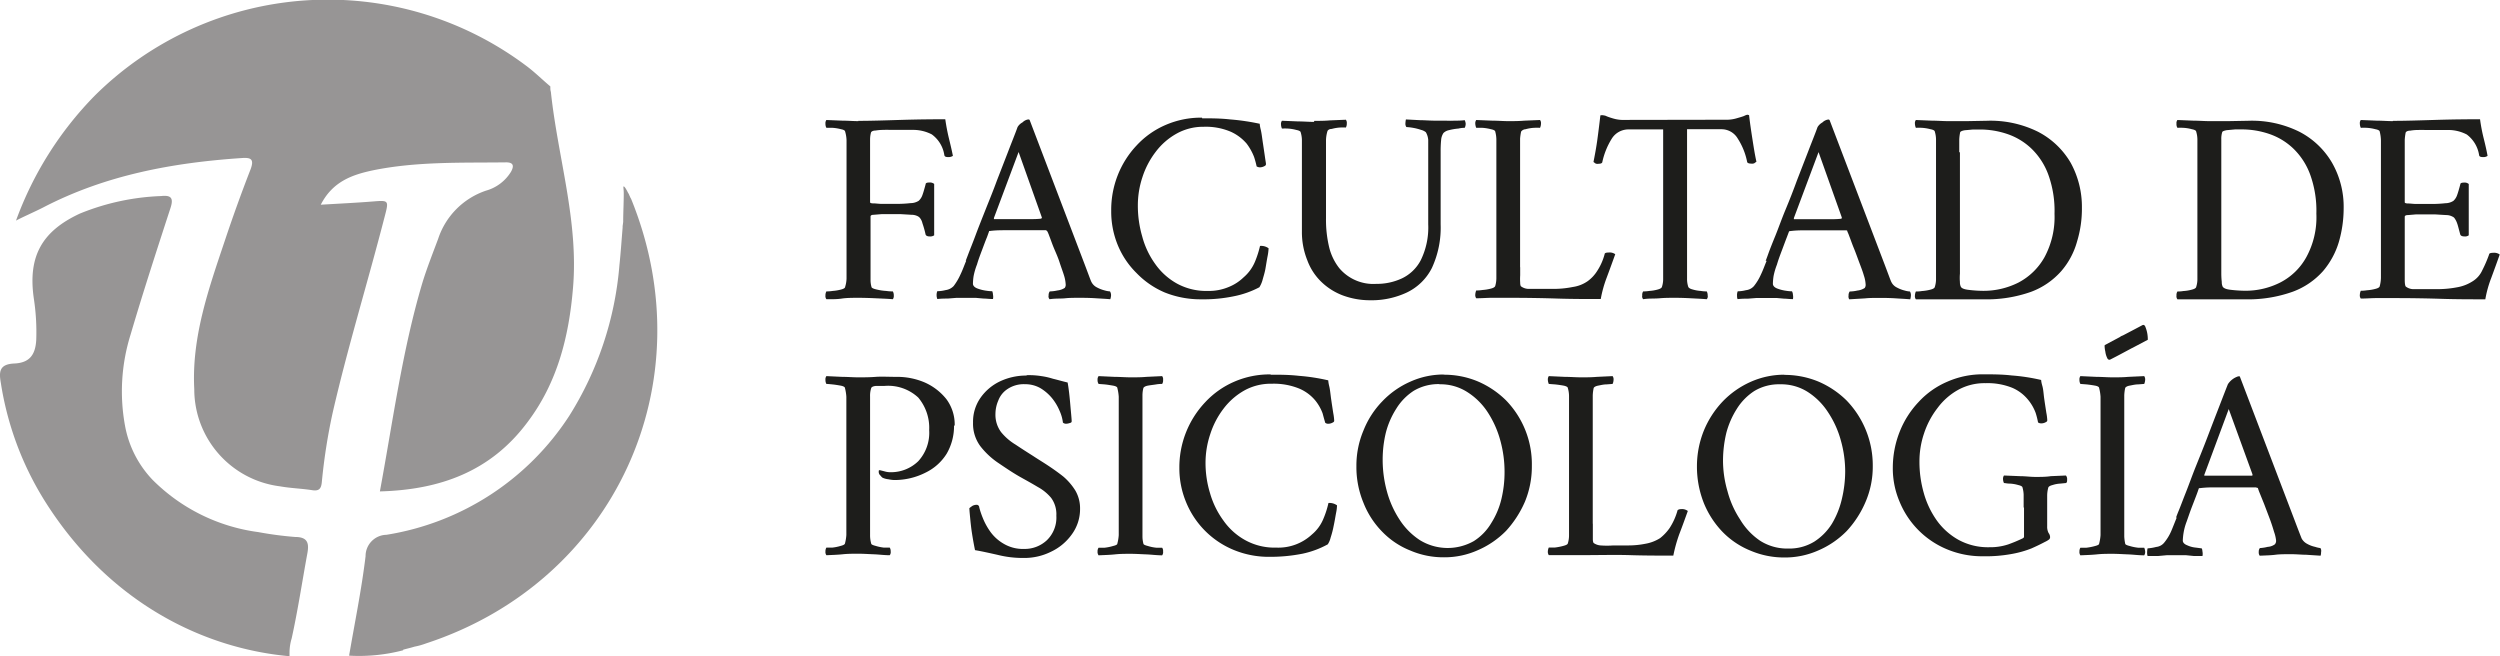
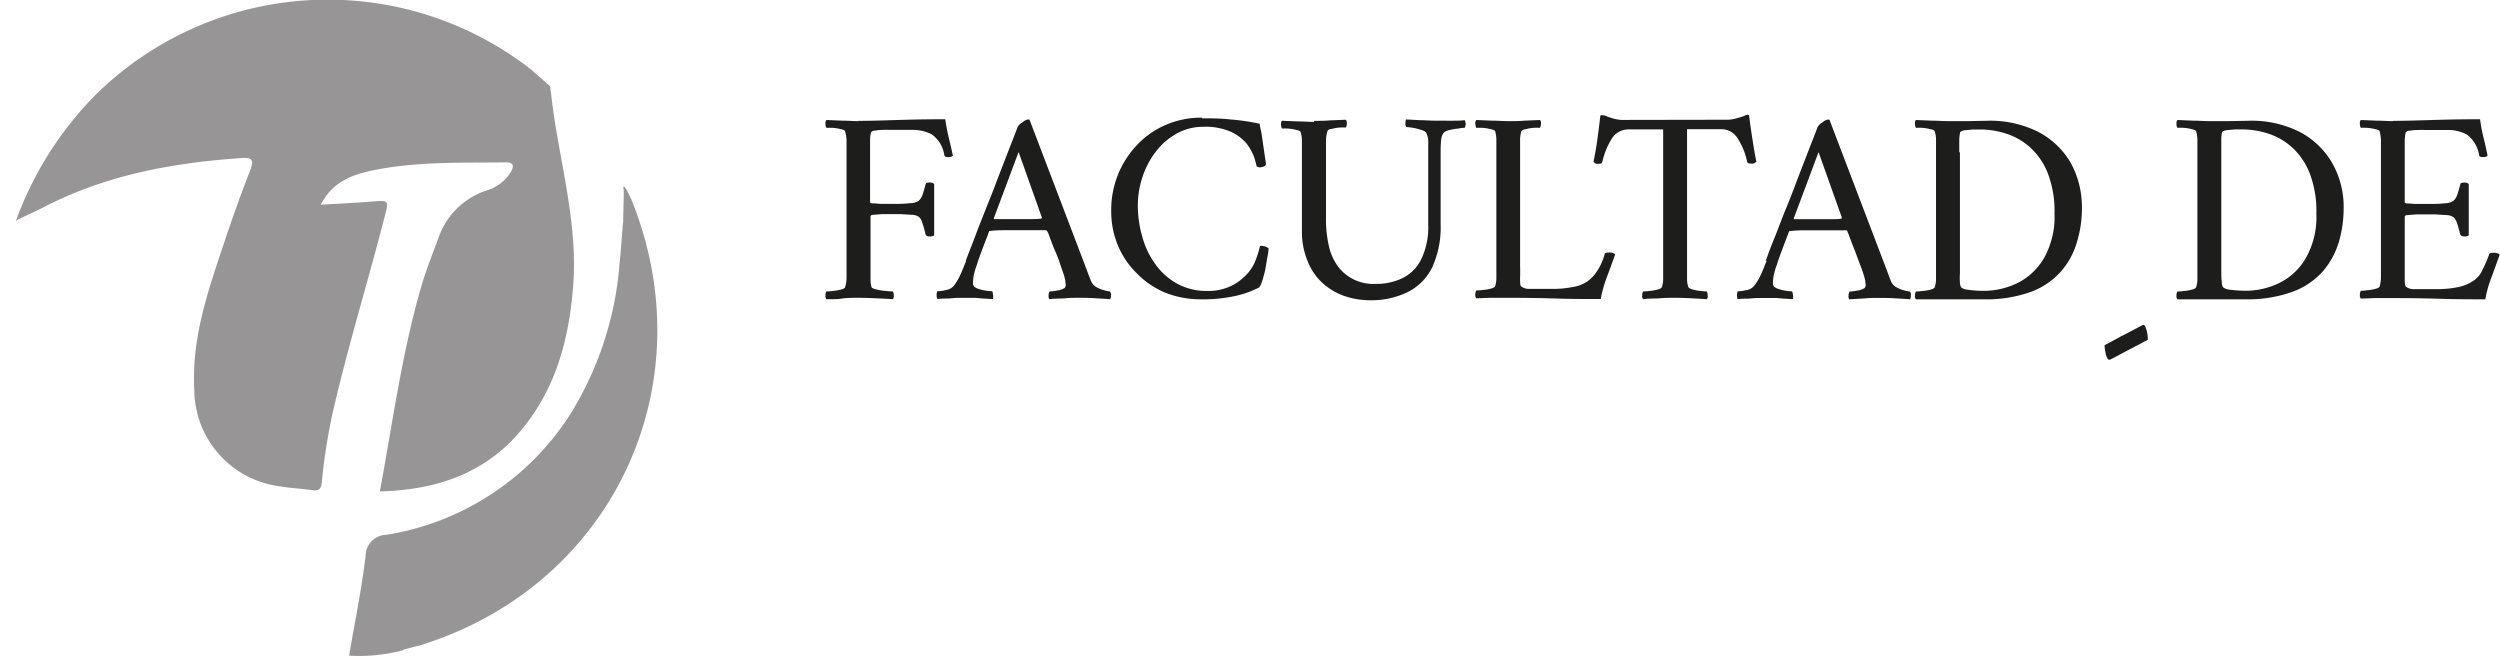
<svg xmlns="http://www.w3.org/2000/svg" viewBox="0 0 265.61 69.72">
  <defs>
    <style>.cls-1{fill:#1d1d1b;}.cls-2{fill:#979595;}</style>
  </defs>
  <g id="Capa_2" data-name="Capa 2">
    <g id="Capa_1-2" data-name="Capa 1">
      <path class="cls-1" d="M91.18,12.84c1.36,0,2.85-.05,4.49-.1s3.2-.07,4.76-.07c.1.7.23,1.38.38,2s.3,1.23.43,1.89a.85.85,0,0,1-.51.13c-.25,0-.37-.06-.4-.21A3.33,3.33,0,0,0,99,14.28a4.3,4.3,0,0,0-2-.48H94.53a6.22,6.22,0,0,0-.63,0,4.91,4.91,0,0,0-.88.07c-.28,0-.43.1-.48.2a3,3,0,0,0-.1.76v6.65c0,.08.1.13.38.13s.53.05.83.05h1.51a12.75,12.75,0,0,0,1.59-.08,1.6,1.6,0,0,0,.86-.25,1.46,1.46,0,0,0,.4-.63c.1-.27.2-.63.33-1.11,0-.15.15-.2.4-.2a.72.72,0,0,1,.51.15V25a.73.73,0,0,1-.48.12c-.23,0-.38-.07-.43-.2A10.56,10.56,0,0,0,98,23.71a1.36,1.36,0,0,0-.23-.51.74.74,0,0,0-.25-.22,1.46,1.46,0,0,0-.68-.16l-1.16-.07h-2l-.86.07c-.23,0-.33.08-.33.18v6.75a2.61,2.61,0,0,0,.1.73c0,.11.23.21.56.28a5.43,5.43,0,0,0,1,.15,4.64,4.64,0,0,0,.71.05.84.84,0,0,1,.1.43.6.6,0,0,1-.1.4c-.58-.05-1.21-.07-1.84-.1s-1.24-.05-1.82-.05-1.23,0-1.76.08-1.06.07-1.64.07a.55.55,0,0,1-.1-.4.84.84,0,0,1,.1-.43,4,4,0,0,0,.66-.05,4.7,4.7,0,0,0,.9-.15c.28-.07.43-.17.43-.28a3.21,3.21,0,0,0,.15-.9V14.91a3.53,3.53,0,0,0-.15-.93c0-.1-.15-.2-.43-.25a4.7,4.7,0,0,0-.9-.15c-.33,0-.53,0-.66,0a.84.84,0,0,1-.1-.43.57.57,0,0,1,.1-.4l1.74.07c.58,0,1.13.05,1.66.05ZM102.6,27.71s.1-.25.28-.73.45-1.13.75-1.94.68-1.76,1.08-2.77.81-2,1.21-3.1l1.19-3.07c.38-1,.73-1.84,1-2.6a1.35,1.35,0,0,1,.53-.5,1.06,1.06,0,0,1,.6-.31h.08s0,0,.07.05l5.85,15.35c.43,1.13.65,1.76.73,1.89a1.31,1.31,0,0,0,.58.56,3.55,3.55,0,0,0,.83.32,2.49,2.49,0,0,0,.55.1.75.75,0,0,1,.11.46,1.39,1.39,0,0,1-.08.37c-.55-.05-1.08-.07-1.51-.1s-1-.05-1.64-.05-1.21,0-1.64.05-1,0-1.66.1a.44.44,0,0,1-.1-.4.67.67,0,0,1,.12-.43,3.91,3.91,0,0,0,.81-.1,1.82,1.82,0,0,0,.78-.27.56.56,0,0,0,.1-.41,3.74,3.74,0,0,0-.17-.9c-.13-.43-.31-.89-.48-1.42s-.41-1.05-.61-1.53-.35-.94-.48-1.26a4.16,4.16,0,0,0-.2-.48s0,0-.05-.05-.07-.08-.12-.08l-1.09,0h-1.76c-.58,0-1.09,0-1.49,0s-1,0-1.59.08l-.1,0c0,.05,0,.05,0,.05l-.22.61c-.16.38-.33.85-.53,1.38s-.38,1-.53,1.52a7,7,0,0,0-.36,1.23,5.63,5.63,0,0,0-.07.81c0,.2.15.38.45.5a4.25,4.25,0,0,0,1,.25,3.83,3.83,0,0,0,.6.05,1.15,1.15,0,0,1,.08.38,1.22,1.22,0,0,1,0,.45c-.38,0-.71-.05-1-.05l-.78-.07c-.28,0-.63,0-1.06,0s-.78,0-1.09,0l-.88.07c-.3,0-.65,0-1.11.05,0-.05-.07-.17-.07-.37a1.11,1.11,0,0,1,.07-.46,3.91,3.91,0,0,0,.89-.12,1.44,1.44,0,0,0,.85-.43,6.32,6.32,0,0,0,.73-1.24c.23-.47.41-1,.61-1.46Zm5.62-11.56-2.62,7a.08.08,0,0,0,0,.05c0,.05,0,.08,0,.08l1.36,0c.5,0,.93,0,1.23,0,.46,0,.86,0,1.24,0s.75,0,1.18-.05c0,0,0,0,.08-.07V23.1Zm19.5-3.58c1,0,1.94,0,3,.12a23.76,23.76,0,0,1,3.12.46s0,.2.1.6.15.88.23,1.41.15,1,.22,1.49.11.68.11.76,0,.17-.18.25a1.08,1.08,0,0,1-.45.12.73.73,0,0,1-.36-.1,9.47,9.47,0,0,0-.27-1,5.85,5.85,0,0,0-.79-1.42A4.83,4.83,0,0,0,130.77,14a6.74,6.74,0,0,0-2.9-.53,5.78,5.78,0,0,0-2.87.73,7.09,7.09,0,0,0-2.22,1.94,8.92,8.92,0,0,0-1.41,2.7,9.5,9.5,0,0,0-.48,3,11.64,11.64,0,0,0,.46,3.27,8.89,8.89,0,0,0,1.38,2.93,6.94,6.94,0,0,0,2.32,2.09,6.5,6.5,0,0,0,3.28.78,5.42,5.42,0,0,0,2.24-.43,4.87,4.87,0,0,0,1.54-1,4.45,4.45,0,0,0,1.23-1.69,10.36,10.36,0,0,0,.53-1.66,1.32,1.32,0,0,1,.91.25,5.72,5.72,0,0,1-.1.81c-.08.4-.15.86-.23,1.33s-.23.91-.33,1.29a2.9,2.9,0,0,1-.32.71,9.87,9.87,0,0,1-2.68.95,15.77,15.77,0,0,1-3.5.33,10.19,10.19,0,0,1-3.88-.73,9.11,9.11,0,0,1-3-2.07,8.91,8.91,0,0,1-2-3,9.38,9.38,0,0,1-.68-3.6,10.06,10.06,0,0,1,.7-3.8,9.89,9.89,0,0,1,2-3.15,9.07,9.07,0,0,1,3.07-2.17,9.47,9.47,0,0,1,3.88-.78Zm11.92.27c.56,0,1.11,0,1.64-.05l1.71-.07a.57.57,0,0,1,.1.4.84.84,0,0,1-.1.43,6,6,0,0,0-.63,0,4.26,4.26,0,0,0-.88.15c-.28,0-.43.15-.45.25a3.53,3.53,0,0,0-.15.93V23.2a12.51,12.51,0,0,0,.35,3.13,5.82,5.82,0,0,0,1.06,2.16,4.74,4.74,0,0,0,3.93,1.67,6.31,6.31,0,0,0,2.72-.58,4.38,4.38,0,0,0,2-1.92,7.86,7.86,0,0,0,.8-3.83V16.07c0-.5,0-.93,0-1.21a1.92,1.92,0,0,0-.25-.81,1.3,1.3,0,0,0-.51-.25,5.43,5.43,0,0,0-.86-.22,5.27,5.27,0,0,0-.7-.08.62.62,0,0,1-.1-.43,2.2,2.2,0,0,1,.05-.38l1.54.08c.45,0,1,.05,1.63.05.46,0,.81,0,1.09,0a8.65,8.65,0,0,0,.88,0c.33,0,.68,0,1.11-.05a1.21,1.21,0,0,1,.1.36,1,1,0,0,1-.1.45c-.1,0-.33,0-.68.08a5.83,5.83,0,0,0-1,.17,1.18,1.18,0,0,0-.58.3,1.56,1.56,0,0,0-.25.76,11.68,11.68,0,0,0-.05,1.24v7.71a10.2,10.2,0,0,1-.93,4.63,5.75,5.75,0,0,1-2.65,2.6,8.82,8.82,0,0,1-3.93.83,8.33,8.33,0,0,1-2.85-.5,6.65,6.65,0,0,1-2.27-1.41,6.11,6.11,0,0,1-1.53-2.32,8,8,0,0,1-.58-3.08v-9.6a2.92,2.92,0,0,0-.13-.93c0-.1-.18-.2-.45-.25a4.6,4.6,0,0,0-.89-.15,6.34,6.34,0,0,0-.65,0,1.12,1.12,0,0,1-.1-.43.57.57,0,0,1,.1-.4l1.74.07c.55,0,1.11.05,1.66.05Zm21.87,15.55v.86a6.36,6.36,0,0,0,0,.78c0,.23.05.38.1.4a1.37,1.37,0,0,0,.73.26c.28,0,.73,0,1.34,0h1.61a10.21,10.21,0,0,0,1.81-.2,3.66,3.66,0,0,0,1.57-.61,3.89,3.89,0,0,0,1-1.06,6.12,6.12,0,0,0,.81-1.81c0-.13.17-.18.42-.18a1,1,0,0,1,.71.18c-.28.78-.58,1.61-.91,2.49a12.66,12.66,0,0,0-.63,2.27c-1.53,0-3.07,0-4.61-.05s-3.25-.08-5.16-.08c-.69,0-1.26,0-1.79,0s-1.09.05-1.67.05a.6.6,0,0,1-.1-.4,1.35,1.35,0,0,1,.1-.43,4,4,0,0,0,.66-.05,4.93,4.93,0,0,0,.91-.15c.27-.07.42-.17.45-.28a3,3,0,0,0,.12-.9c0-.36,0-.76,0-1.19V16.12c0-.43,0-.83,0-1.21a3.28,3.28,0,0,0-.12-.93c0-.1-.18-.2-.45-.25a4.93,4.93,0,0,0-.91-.15c-.33,0-.53,0-.66,0a1.35,1.35,0,0,1-.1-.43.62.62,0,0,1,.1-.4l1.74.07c.58,0,1.14.05,1.66.05s1.14,0,1.69-.05l1.69-.07a.57.57,0,0,1,.1.4,1.12,1.12,0,0,1-.1.43,6.23,6.23,0,0,0-.65,0,4.24,4.24,0,0,0-.89.15.63.63,0,0,0-.47.25,5.54,5.54,0,0,0-.11.75V28.39Zm22.08-15.67a3.76,3.76,0,0,0,.91-.15c.35-.1.63-.18.8-.25a1.41,1.41,0,0,1,.33-.13.58.58,0,0,1,.2.05c.1.88.23,1.74.36,2.57s.25,1.61.42,2.37c-.05.05-.12.07-.2.15a.57.57,0,0,1-.38.05c-.2,0-.35-.05-.4-.15a7.14,7.14,0,0,0-1-2.5,2,2,0,0,0-1.74-1h-3.65V28.39c0,.43,0,.83,0,1.19a2.68,2.68,0,0,0,.13.9c.05.11.2.21.48.28a3.87,3.87,0,0,0,.85.15,3.57,3.57,0,0,0,.63.05.84.84,0,0,1,.1.43.44.44,0,0,1-.1.4c-.6-.05-1.16-.07-1.69-.1s-1.1-.05-1.66-.05-1.11,0-1.66.05-1.16,0-1.74.1a.44.44,0,0,1-.1-.4.62.62,0,0,1,.1-.43,4,4,0,0,0,.65-.05,4.24,4.24,0,0,0,.89-.15c.27-.07.42-.17.45-.28a2.68,2.68,0,0,0,.13-.9c0-.36,0-.76,0-1.19V13.75h-3.7a2.08,2.08,0,0,0-1.77,1,7.79,7.79,0,0,0-1,2.5c-.05.1-.17.15-.4.15a.5.5,0,0,1-.35-.05c-.08-.08-.15-.1-.18-.15.15-.76.3-1.56.41-2.37s.22-1.69.32-2.57a.72.72,0,0,1,.36,0,.86.86,0,0,1,.32.1,7.51,7.51,0,0,0,.76.25,3.68,3.68,0,0,0,.83.13Zm4,15s.1-.25.27-.73.43-1.13.76-1.94.66-1.76,1.08-2.77.81-2,1.21-3.1l1.19-3.07c.38-1,.73-1.84,1-2.6a1.38,1.38,0,0,1,.52-.5,1.11,1.11,0,0,1,.61-.31h.07s0,0,.08.05l5.85,15.35c.43,1.13.65,1.76.73,1.89a1.26,1.26,0,0,0,.58.56,3.38,3.38,0,0,0,.83.32,2.32,2.32,0,0,0,.55.1.75.75,0,0,1,.1.46,1.56,1.56,0,0,1-.07.37c-.56-.05-1.09-.07-1.51-.1s-1-.05-1.64-.05-1.21,0-1.64.05l-1.69.1a.56.56,0,0,1-.07-.4.67.67,0,0,1,.12-.43,3.91,3.91,0,0,0,.81-.1,1.82,1.82,0,0,0,.78-.27.56.56,0,0,0,.1-.41,3.42,3.42,0,0,0-.18-.9c-.12-.43-.3-.89-.5-1.42s-.38-1.05-.58-1.53-.35-.94-.48-1.26a4.16,4.16,0,0,0-.2-.48s0,0,0-.05-.08-.08-.13-.08l-1.08,0h-1.76c-.58,0-1.09,0-1.49,0s-1,0-1.59.08a.24.24,0,0,0-.1,0c0,.05-.05.05-.05.05l-.23.61c-.15.38-.32.85-.52,1.38s-.38,1-.53,1.52a7,7,0,0,0-.36,1.23,5.63,5.63,0,0,0-.07.81c0,.2.15.38.45.5a4.25,4.25,0,0,0,1,.25,3.81,3.81,0,0,0,.58.05.84.84,0,0,1,.1.38,1.18,1.18,0,0,1,0,.45c-.37,0-.7-.05-.95-.05l-.78-.07c-.28,0-.63,0-1.06,0s-.78,0-1.09,0l-.88.07c-.3,0-.65,0-1.11.05-.05-.05-.07-.17-.07-.37a1.11,1.11,0,0,1,.07-.46,3.78,3.78,0,0,0,.88-.12,1.32,1.32,0,0,0,.84-.43,5.54,5.54,0,0,0,.75-1.24c.23-.47.41-1,.61-1.46Zm5.62-11.56-2.62,7a.08.08,0,0,0,0,.05c0,.05,0,.08,0,.08l1.36,0c.5,0,.93,0,1.23,0s.86,0,1.21,0,.78,0,1.21-.05c0,0,.05,0,.08-.07V23.1Zm17.89-3.33A11.38,11.38,0,0,1,216.53,14a8.57,8.57,0,0,1,3.47,3.3,9.72,9.72,0,0,1,1.19,4.79,11.86,11.86,0,0,1-.51,3.55A8.08,8.08,0,0,1,219,28.8,8,8,0,0,1,215.8,31a14.08,14.08,0,0,1-5.07.8h-7.18a.55.55,0,0,1-.1-.4,1.12,1.12,0,0,1,.1-.43,3.76,3.76,0,0,0,.65-.05,4.67,4.67,0,0,0,.91-.15c.28-.07.43-.17.45-.28a2.68,2.68,0,0,0,.13-.9c0-.36,0-.76,0-1.19V16.12c0-.43,0-.83,0-1.21a2.92,2.92,0,0,0-.13-.93c0-.1-.17-.2-.45-.25a4.67,4.67,0,0,0-.91-.15,6.23,6.23,0,0,0-.65,0,1.12,1.12,0,0,1-.1-.43.57.57,0,0,1,.1-.4l1.74.07c.58,0,1.13.05,1.69.05l2,0Zm-2.87,3.35v12.9a5.14,5.14,0,0,0,0,.89,1.1,1.1,0,0,0,.1.5c.1.18.4.28.85.33a13.62,13.62,0,0,0,1.49.1,8.25,8.25,0,0,0,3.78-.88,6.78,6.78,0,0,0,2.77-2.7,9,9,0,0,0,1.06-4.61,11.26,11.26,0,0,0-.65-4.13,7.34,7.34,0,0,0-1.79-2.78,6.92,6.92,0,0,0-2.57-1.56,9,9,0,0,0-3-.48h-.65l-.89.08c-.27.05-.42.12-.47.2a4.4,4.4,0,0,0-.1.78v1.36Zm30.66-3.35A11.35,11.35,0,0,1,244.3,14a8.57,8.57,0,0,1,3.47,3.3A9.42,9.42,0,0,1,249,22.12a12.9,12.9,0,0,1-.5,3.55,8.52,8.52,0,0,1-1.69,3.13A8,8,0,0,1,243.57,31a14.08,14.08,0,0,1-5.07.8h-7.16a.51.51,0,0,1-.1-.4.68.68,0,0,1,.1-.43,3.69,3.69,0,0,0,.63-.05,4.22,4.22,0,0,0,.91-.15c.28-.07.43-.17.45-.28a2.68,2.68,0,0,0,.13-.9c0-.36,0-.76,0-1.19V16.12c0-.43,0-.83,0-1.21a2.92,2.92,0,0,0-.13-.93c0-.1-.17-.2-.45-.25a4.22,4.22,0,0,0-.91-.15,6.12,6.12,0,0,0-.63,0,.68.68,0,0,1-.1-.43.52.52,0,0,1,.1-.4l1.74.07c.56,0,1.11.05,1.67.05l2,0ZM236,16.17v12.9a8.37,8.37,0,0,0,.05.89,1.1,1.1,0,0,0,.1.5c.12.18.4.28.85.33a14,14,0,0,0,1.49.1,8.16,8.16,0,0,0,3.78-.88,6.6,6.6,0,0,0,2.77-2.7,8.82,8.82,0,0,0,1.06-4.61,11.26,11.26,0,0,0-.65-4.13,7.34,7.34,0,0,0-1.79-2.78,6.92,6.92,0,0,0-2.57-1.56,9,9,0,0,0-3-.48h-.63l-.88.08c-.28.05-.45.12-.48.2a2.38,2.38,0,0,0-.1.78c0,.33,0,.66,0,1v.33Zm18.24-3.33c1.36,0,2.85-.05,4.49-.1s3.2-.07,4.76-.07a18,18,0,0,0,.38,2c.15.6.3,1.23.42,1.89a.73.73,0,0,1-.47.13c-.28,0-.41-.06-.43-.21a3.37,3.37,0,0,0-1.31-2.19,4.27,4.27,0,0,0-2-.48h-2.47a6.3,6.3,0,0,0-.66,0,5.06,5.06,0,0,0-.88.07c-.28,0-.43.1-.48.2a5.46,5.46,0,0,0-.1.76v6.65c0,.08.13.13.38.13s.53.05.85.05h1.49a13.36,13.36,0,0,0,1.61-.08,1.58,1.58,0,0,0,.84-.25,1.46,1.46,0,0,0,.4-.63c.1-.27.2-.63.33-1.11,0-.15.15-.2.4-.2a.66.66,0,0,1,.5.15V25a.65.65,0,0,1-.45.12c-.25,0-.4-.07-.45-.2-.15-.55-.26-1-.33-1.18a2,2,0,0,0-.25-.51.52.52,0,0,0-.26-.22,1.38,1.38,0,0,0-.65-.16l-1.16-.07h-2.07l-.83.07c-.25,0-.35.08-.35.18v6.7c0,.43.05.68.13.73a1.37,1.37,0,0,0,.73.26c.27,0,.73,0,1.33,0h1.39a11.14,11.14,0,0,0,2-.2,4.4,4.4,0,0,0,1.59-.61,2.65,2.65,0,0,0,1.06-1.18,13.85,13.85,0,0,0,.73-1.69c0-.13.18-.18.43-.18a1,1,0,0,1,.7.18q-.41,1.17-.9,2.49a11.87,11.87,0,0,0-.63,2.27c-1.54,0-3.08,0-4.61-.05s-3.25-.08-5.17-.08c-.68,0-1.28,0-1.79,0s-1.08.05-1.66.05a.55.55,0,0,1-.1-.4,1.12,1.12,0,0,1,.1-.43,3.89,3.89,0,0,0,.65-.05,4.67,4.67,0,0,0,.91-.15c.28-.07.43-.17.45-.28a3.76,3.76,0,0,0,.13-.9V14.91a4.14,4.14,0,0,0-.13-.93c0-.1-.17-.2-.45-.25a4.67,4.67,0,0,0-.91-.15,6.44,6.44,0,0,0-.65,0,1.12,1.12,0,0,1-.1-.43.57.57,0,0,1,.1-.4l1.74.07c.58,0,1.13.05,1.66.05Z" />
-       <path class="cls-1" d="M101.36,45.2a5.84,5.84,0,0,1-.78,3,5.4,5.4,0,0,1-2.22,2A7.28,7.28,0,0,1,95,51a3.51,3.51,0,0,1-.61-.08,1.91,1.91,0,0,1-.63-.17,1.23,1.23,0,0,1-.22-.23.49.49,0,0,1-.18-.4c0-.13,0-.18.15-.16l.51.13a2,2,0,0,0,.57.08A4.16,4.16,0,0,0,97.56,49a4.47,4.47,0,0,0,1.16-3.3,5,5,0,0,0-1.16-3.46A4.7,4.7,0,0,0,94,41c-.18,0-.45,0-.81,0s-.58.1-.63.23a2.67,2.67,0,0,0-.12.91c0,.43,0,.85,0,1.28V55.63c0,.43,0,.84,0,1.21a3.24,3.24,0,0,0,.12.91c0,.1.2.18.48.25a4.86,4.86,0,0,0,.86.18l.63,0a.72.72,0,0,1,.1.4.55.55,0,0,1-.1.41c-.58,0-1.14-.08-1.69-.1s-1.08-.06-1.66-.06-1.09,0-1.67.06-1.13.07-1.71.1a.59.59,0,0,1-.1-.41.72.72,0,0,1,.1-.4c.13,0,.33,0,.63,0a4.9,4.9,0,0,0,.88-.18c.28-.07.43-.15.46-.25a4.64,4.64,0,0,0,.15-.91V42.15a4.88,4.88,0,0,0-.15-.93c0-.1-.18-.2-.46-.25s-.58-.1-.88-.13-.5-.05-.63-.05a.82.82,0,0,1-.1-.43.58.58,0,0,1,.1-.4l1.71.08c.58,0,1.11.05,1.67.05s1.18,0,1.84-.05,1.41,0,2.24,0a7.41,7.41,0,0,1,3,.6,6.07,6.07,0,0,1,2.29,1.77,4.52,4.52,0,0,1,.88,2.82Zm7.76-5.34a8.26,8.26,0,0,1,1.52.1,7.44,7.44,0,0,1,1.23.28c.43.1.93.25,1.56.4.13.73.21,1.51.28,2.32s.13,1.38.15,1.76c0,.1,0,.18-.22.23a1.28,1.28,0,0,1-.38.07.51.51,0,0,1-.33-.12,4.29,4.29,0,0,0-.35-1.24,5.55,5.55,0,0,0-.81-1.36,4.85,4.85,0,0,0-1.23-1.06,3.23,3.23,0,0,0-1.62-.42,3.11,3.11,0,0,0-1.86.5,2.53,2.53,0,0,0-1,1.24,3.63,3.63,0,0,0-.3,1.43,3.08,3.08,0,0,0,.6,1.92,5.92,5.92,0,0,0,1.54,1.33c.61.41,1.24.81,1.87,1.21.45.3,1,.63,1.56,1s1.11.76,1.64,1.18a6.38,6.38,0,0,1,1.28,1.49,3.74,3.74,0,0,1,.5,1.92,4.55,4.55,0,0,1-.88,2.74,5.68,5.68,0,0,1-2.21,1.84,6.35,6.35,0,0,1-2.9.66,11,11,0,0,1-2.77-.33c-.89-.2-1.69-.38-2.4-.5-.12-.58-.23-1.19-.33-1.84s-.15-1.21-.2-1.72-.07-.78-.07-.9a3.54,3.54,0,0,1,.35-.26,1.07,1.07,0,0,1,.4-.1.28.28,0,0,1,.3.28,8.75,8.75,0,0,0,.38,1.13,7,7,0,0,0,.81,1.47,4.55,4.55,0,0,0,1.44,1.28,4,4,0,0,0,2.14.53,3.43,3.43,0,0,0,2.42-.93,3.34,3.34,0,0,0,1-2.6,2.93,2.93,0,0,0-.55-1.89,4.86,4.86,0,0,0-1.42-1.16c-.58-.35-1.18-.68-1.86-1.06s-1.46-.9-2.24-1.43a8.27,8.27,0,0,1-2-1.84,4,4,0,0,1-.78-2.5,4.44,4.44,0,0,1,.81-2.67,5.31,5.31,0,0,1,2.09-1.74,6.54,6.54,0,0,1,2.74-.6Zm11,.23c.58,0,1.13,0,1.66-.05l1.69-.08a.53.53,0,0,1,.1.4.66.66,0,0,1-.1.43c-.13,0-.33,0-.63.05s-.61.08-.88.13-.43.15-.48.25a3.09,3.09,0,0,0-.1.78c0,.3,0,.66,0,1V56c0,.37,0,.7,0,1a3,3,0,0,0,.1.76c0,.1.2.18.48.25a4.41,4.41,0,0,0,.88.18c.3,0,.5,0,.63,0a.58.58,0,0,1,.1.4.55.55,0,0,1-.1.41c-.58,0-1.14-.08-1.69-.1s-1.08-.06-1.66-.06-1.11,0-1.67.06-1.16.07-1.73.1a.59.59,0,0,1-.11-.41.64.64,0,0,1,.11-.4l.65,0a4.9,4.9,0,0,0,.88-.18c.3-.07.46-.15.46-.25a4.64,4.64,0,0,0,.15-.91V42.15a4.88,4.88,0,0,0-.15-.93c0-.1-.16-.2-.46-.25s-.58-.1-.88-.13l-.65-.05a.72.72,0,0,1-.11-.43.58.58,0,0,1,.11-.4l1.73.08c.56,0,1.14.05,1.67.05ZM135,39.81c1,0,1.94,0,3,.12a20.73,20.73,0,0,1,3.12.48s0,.2.1.61.13.85.21,1.41.15,1,.22,1.46a5.39,5.39,0,0,1,.1.78c0,.08,0,.15-.17.23a.93.93,0,0,1-.43.12.5.5,0,0,1-.35-.1c-.06-.2-.16-.55-.28-1a4.79,4.79,0,0,0-.81-1.41A4.5,4.5,0,0,0,138,41.27a7.14,7.14,0,0,0-2.89-.5,5.79,5.79,0,0,0-2.88.7A7.19,7.19,0,0,0,130,43.41a8.93,8.93,0,0,0-1.42,2.72,9.6,9.6,0,0,0-.5,3,11,11,0,0,0,.48,3.27A9.19,9.19,0,0,0,130,55.33a6.88,6.88,0,0,0,2.32,2.07,6.45,6.45,0,0,0,3.28.78,5.24,5.24,0,0,0,3.78-1.39,4.3,4.3,0,0,0,1.23-1.69,9.43,9.43,0,0,0,.53-1.66,1.36,1.36,0,0,1,.91.25,4.49,4.49,0,0,1-.1.81c-.08.43-.15.88-.25,1.34a9.84,9.84,0,0,1-.33,1.28,2.28,2.28,0,0,1-.3.71,9.68,9.68,0,0,1-2.7,1,17.65,17.65,0,0,1-3.48.33,9.77,9.77,0,0,1-3.88-.76,9.27,9.27,0,0,1-5-5.06,9.37,9.37,0,0,1-.71-3.61,10.06,10.06,0,0,1,2.75-7,9.17,9.17,0,0,1,3.07-2.17,9.38,9.38,0,0,1,3.88-.78Zm18.38,0a9.28,9.28,0,0,1,3.6.7,9.67,9.67,0,0,1,3,2,9.74,9.74,0,0,1,2.77,7,9.79,9.79,0,0,1-.73,3.78,11.11,11.11,0,0,1-2,3.1,9.46,9.46,0,0,1-3,2.06,8.65,8.65,0,0,1-3.6.76,8.88,8.88,0,0,1-3.56-.71,8.54,8.54,0,0,1-3-2,9.16,9.16,0,0,1-2-3.08,9.93,9.93,0,0,1-.75-3.9,9.59,9.59,0,0,1,.75-3.78,9.45,9.45,0,0,1,2-3.1,9.23,9.23,0,0,1,3-2.1,8.58,8.58,0,0,1,3.56-.75Zm-.41,1a5.14,5.14,0,0,0-2.77.71,6,6,0,0,0-1.86,1.91A8.79,8.79,0,0,0,147.23,46a12.3,12.3,0,0,0-.33,2.88,12.7,12.7,0,0,0,.45,3.32,10.36,10.36,0,0,0,1.34,3,7.31,7.31,0,0,0,2.17,2.19,5.64,5.64,0,0,0,5.72.1,5.7,5.7,0,0,0,1.86-1.92A8.42,8.42,0,0,0,159.52,53a12.16,12.16,0,0,0,.33-2.87,12.49,12.49,0,0,0-.45-3.33,10.48,10.48,0,0,0-1.34-3,7.15,7.15,0,0,0-2.19-2.16,5.26,5.26,0,0,0-3-.81Zm16.26,14.84v.86c0,.3,0,.56,0,.78s.05.38.1.41a1.48,1.48,0,0,0,.73.25,9.31,9.31,0,0,0,1.34,0H173a9.33,9.33,0,0,0,1.82-.18,4.27,4.27,0,0,0,1.56-.6,5,5,0,0,0,1-1.06,6.74,6.74,0,0,0,.83-1.82c0-.12.18-.2.41-.2a1,1,0,0,1,.7.2c-.28.78-.58,1.62-.91,2.47a15.91,15.91,0,0,0-.63,2.27c-1.53,0-3.07,0-4.61-.05s-3.25,0-5.16,0c-.68,0-1.26,0-1.79,0s-1.09,0-1.67,0a.65.65,0,0,1-.1-.41,1.13,1.13,0,0,1,.1-.4l.66,0a6.1,6.1,0,0,0,.91-.18c.27-.07.42-.15.45-.25a2.88,2.88,0,0,0,.13-.91c0-.37,0-.78,0-1.21V43.36c0-.4,0-.83,0-1.21a3,3,0,0,0-.13-.93c0-.1-.18-.2-.45-.25s-.61-.1-.91-.13l-.66-.05a1.28,1.28,0,0,1-.1-.43.64.64,0,0,1,.1-.4l1.74.08c.58,0,1.14.05,1.69.05s1.11,0,1.66-.05l1.69-.08a.58.58,0,0,1,.1.4,1.07,1.07,0,0,1-.1.43l-.65.05c-.31,0-.61.08-.88.13s-.43.15-.48.25a4.4,4.4,0,0,0-.1.78V55.63Zm20.33-15.82a9.4,9.4,0,0,1,3.61.7,9.66,9.66,0,0,1,3,2,9.93,9.93,0,0,1,2.8,7,9.45,9.45,0,0,1-.76,3.78,10.69,10.69,0,0,1-2,3.1,9.44,9.44,0,0,1-3,2.06,8.76,8.76,0,0,1-3.61.76,9.08,9.08,0,0,1-3.58-.71,8.73,8.73,0,0,1-3-2,9.63,9.63,0,0,1-2-3.08,10.49,10.49,0,0,1-.73-3.9,10.14,10.14,0,0,1,.73-3.78,10,10,0,0,1,2-3.1,9.45,9.45,0,0,1,3-2.1,8.77,8.77,0,0,1,3.58-.75Zm-.4,1a5.07,5.07,0,0,0-2.77.71,6.09,6.09,0,0,0-1.87,1.91A9.06,9.06,0,0,0,183.41,46a12.89,12.89,0,0,0-.35,2.88,11.59,11.59,0,0,0,.48,3.32,10.11,10.11,0,0,0,1.34,3A7.11,7.11,0,0,0,187,57.45a5.35,5.35,0,0,0,3,.83,5.08,5.08,0,0,0,2.75-.73,6.08,6.08,0,0,0,1.89-1.92A9.15,9.15,0,0,0,195.69,53a12.73,12.73,0,0,0,.35-2.87,12.11,12.11,0,0,0-.46-3.33,10.25,10.25,0,0,0-1.36-3,7.17,7.17,0,0,0-2.16-2.16,5.26,5.26,0,0,0-2.95-.81ZM215,53.92V52.56a3.1,3.1,0,0,0-.12-.76c0-.1-.15-.2-.46-.27a3.84,3.84,0,0,0-.88-.15c-.3,0-.5-.06-.63-.06a1,1,0,0,1-.1-.4.62.62,0,0,1,.1-.4l1.72.07c.55,0,1.08.08,1.63.08s1.11,0,1.62-.08l1.61-.07a.56.56,0,0,1,.13.4c0,.2,0,.35-.13.4l-.61.06a3.08,3.08,0,0,0-.8.15c-.28.07-.43.17-.46.27a3.29,3.29,0,0,0-.12.91c0,.38,0,.78,0,1.21v2a1.44,1.44,0,0,0,.15.71.75.75,0,0,1,.16.45.34.34,0,0,1-.1.23,2.45,2.45,0,0,1-.46.27c-.43.23-.91.46-1.43.69a10.81,10.81,0,0,1-2,.57,15.27,15.27,0,0,1-3.15.26,9.67,9.67,0,0,1-3.86-.76,9.27,9.27,0,0,1-5-5.06,9,9,0,0,1-.71-3.61,10.4,10.4,0,0,1,.73-3.8,9.87,9.87,0,0,1,2-3.15,8.88,8.88,0,0,1,3.07-2.17,9.29,9.29,0,0,1,3.89-.78c.93,0,1.91,0,2.94.12a20.29,20.29,0,0,1,3.13.48s0,.2.12.61.13.85.21,1.41.15,1,.22,1.46a5.39,5.39,0,0,1,.1.78c0,.08,0,.15-.17.23a.93.93,0,0,1-.43.12.59.59,0,0,1-.38-.1,8.24,8.24,0,0,0-.25-1,4.79,4.79,0,0,0-.81-1.41,4.42,4.42,0,0,0-1.66-1.26,7,7,0,0,0-2.87-.5,5.79,5.79,0,0,0-2.88.7,6.86,6.86,0,0,0-2.21,1.94,9,9,0,0,0-1.44,2.72,9.29,9.29,0,0,0-.48,3,12,12,0,0,0,.45,3.27,9.42,9.42,0,0,0,1.39,2.95,7.08,7.08,0,0,0,2.32,2.07,6.54,6.54,0,0,0,3.27.78,6.1,6.1,0,0,0,2-.3,15.4,15.4,0,0,0,1.51-.63.32.32,0,0,0,.17-.15V53.92Zm9.43-13.83c.58,0,1.13,0,1.66-.05l1.72-.08a.64.64,0,0,1,.1.4,1.28,1.28,0,0,1-.1.43l-.66.05c-.3,0-.6.08-.88.13s-.43.15-.48.25a4.4,4.4,0,0,0-.1.78V57a4.4,4.4,0,0,0,.1.76c0,.1.2.18.48.25a5.08,5.08,0,0,0,.88.18l.66,0a1.13,1.13,0,0,1,.1.4.65.65,0,0,1-.1.41c-.61,0-1.16-.08-1.72-.1s-1.08-.06-1.66-.06-1.08,0-1.66.06-1.14.07-1.74.1a.59.59,0,0,1-.1-.41.72.72,0,0,1,.1-.4l.65,0a5.86,5.86,0,0,0,.91-.18c.28-.07.43-.15.43-.25a4.64,4.64,0,0,0,.15-.91V42.15a4.88,4.88,0,0,0-.15-.93c0-.1-.15-.2-.43-.25s-.61-.1-.91-.13l-.65-.05a.82.82,0,0,1-.1-.43.58.58,0,0,1,.1-.4l1.74.08c.58,0,1.13.05,1.66.05ZM231.19,55s.08-.25.28-.73.43-1.11.76-1.94.65-1.74,1.05-2.74.81-2,1.24-3.13.8-2.09,1.18-3.07.71-1.84,1-2.57a2.06,2.06,0,0,1,1.11-.84c.05,0,.08,0,.08,0a.1.1,0,0,0,.07,0l5.85,15.35c.43,1.14.68,1.77.73,1.89a1.43,1.43,0,0,0,.58.56,3,3,0,0,0,.85.32,2.78,2.78,0,0,0,.56.13.54.54,0,0,1,.07.43,1.23,1.23,0,0,1-.05.38l-1.53-.1c-.46,0-1-.06-1.62-.06s-1.21,0-1.66.06-1,.07-1.66.1a.59.59,0,0,1-.1-.41.58.58,0,0,1,.12-.4,4.6,4.6,0,0,0,.83-.13,1.42,1.42,0,0,0,.76-.27.56.56,0,0,0,.13-.41,3.89,3.89,0,0,0-.21-.9c-.12-.41-.27-.89-.47-1.42s-.38-1-.58-1.53l-.51-1.26c-.12-.3-.17-.48-.17-.48s0,0-.08,0-.05-.05-.1-.05c-.3,0-.66,0-1.08,0h-3.28c-.4,0-.93,0-1.59.08a.1.1,0,0,0-.07,0,.26.26,0,0,0-.08.05s-.05.18-.2.58-.33.86-.53,1.38-.38,1.06-.55,1.54a6,6,0,0,0-.33,1.21,6.19,6.19,0,0,0-.08.81c0,.2.15.38.46.5a2.73,2.73,0,0,0,.93.25l.6.08c.05,0,.08.15.1.35a1.16,1.16,0,0,1,0,.46c-.37,0-.68,0-.93,0l-.8-.08c-.26,0-.61,0-1,0s-.8,0-1.08,0l-.88.08-1.14,0a1,1,0,0,1-.05-.38,1.78,1.78,0,0,1,.05-.43,4.68,4.68,0,0,0,.91-.15,1.25,1.25,0,0,0,.83-.43,5.09,5.09,0,0,0,.76-1.23c.2-.46.4-1,.6-1.47Zm5.6-11.54-2.6,7v0c0,.05,0,.08.05.08.38,0,.81,0,1.34,0h1.23c.48,0,.88,0,1.24,0s.75,0,1.18,0c.05,0,.08,0,.08-.07a.24.24,0,0,0,0-.08Z" />
      <path class="cls-2" d="M58.53,9.79c.74,6.94,2.95,13.7,2.35,20.78-.43,5.19-1.66,10.09-4.85,14.3-3.89,5.22-9.28,7.17-15.67,7.34,1.4-7.54,2.38-15,4.53-22.21.48-1.55,1.08-3.07,1.66-4.62a8.06,8.06,0,0,1,5.1-5.13,4.55,4.55,0,0,0,2.64-2c.34-.61.28-1-.52-1-4.76.06-9.51-.11-14.21.86-2.13.46-4.22,1.17-5.48,3.64,2-.12,3.73-.2,5.48-.34s1.77-.15,1.31,1.6c-1.8,7-3.92,13.84-5.53,20.86a61.89,61.89,0,0,0-1.14,7.26c-.06.8-.29,1.08-1.09.94-1.12-.17-2.24-.2-3.36-.4a10.4,10.4,0,0,1-9.11-10.32c-.29-5.53,1.52-10.63,3.24-15.76.86-2.58,1.78-5.13,2.75-7.62.4-1.09,0-1.24-.92-1.18-7.36.49-14.5,1.81-21.12,5.25-.77.4-2.38,1.11-2.89,1.4a37,37,0,0,1,8.36-13.27A35.14,35.14,0,0,1,55.92,7c.89.66,1.69,1.46,2.55,2.18,0,.34,0,.37.06.6Z" />
-       <path class="cls-2" d="M30.76,69.72c-9.52-.86-19.46-6-26.08-16.62A33.2,33.2,0,0,1,.09,40.69c-.2-1.15-.2-2,1.43-2.07s2.24-.94,2.33-2.49a23.49,23.49,0,0,0-.26-4.44c-.63-4.42.83-7.11,4.9-9a25.22,25.22,0,0,1,8.62-1.86c1.09-.12,1.35.22,1,1.28-1.46,4.48-2.93,9-4.24,13.45a20.21,20.21,0,0,0-.58,9.71A11.21,11.21,0,0,0,16.23,51a19.48,19.48,0,0,0,11.2,5.53,37.77,37.77,0,0,0,3.93.52c1.37,0,1.49.71,1.29,1.77-.55,3-1,6-1.66,9a5.34,5.34,0,0,0-.23,1.52Z" />
      <path class="cls-2" d="M42.82,69.09a18.52,18.52,0,0,1-5.73.57c.6-3.52,1.32-7,1.75-10.57a2.26,2.26,0,0,1,2.21-2.27A28.51,28.51,0,0,0,60.48,44.18a35.45,35.45,0,0,0,5.33-16c.14-1.32.23-2.66.34-4,0-.26,0-.09.06-.6,0-1,.06-2,.06-3,0-.6-.09-.77,0-.77s.28.32.45.66a1.34,1.34,0,0,1,.15.29c.17.37.08.2.17.34,8,19.6-1.75,40.7-21.78,47.26a7.42,7.42,0,0,1-1.21.34h0c-.51.15-.31.09-1.2.32Z" />
      <path class="cls-1" d="M223.63,36.66l1.74-.93c.5-.28-.48.22,0,0l1.41-.74.85-.45c.13-.05.21,0,.28.13a3.47,3.47,0,0,1,.28,1.43l-1.44.76c-.6.33.23-.13-.48.25s-1.41.76-2.11,1.11c-.1,0-.2,0-.28-.18a2.12,2.12,0,0,1-.2-.68,3,3,0,0,1-.08-.65Z" />
    </g>
  </g>
</svg>